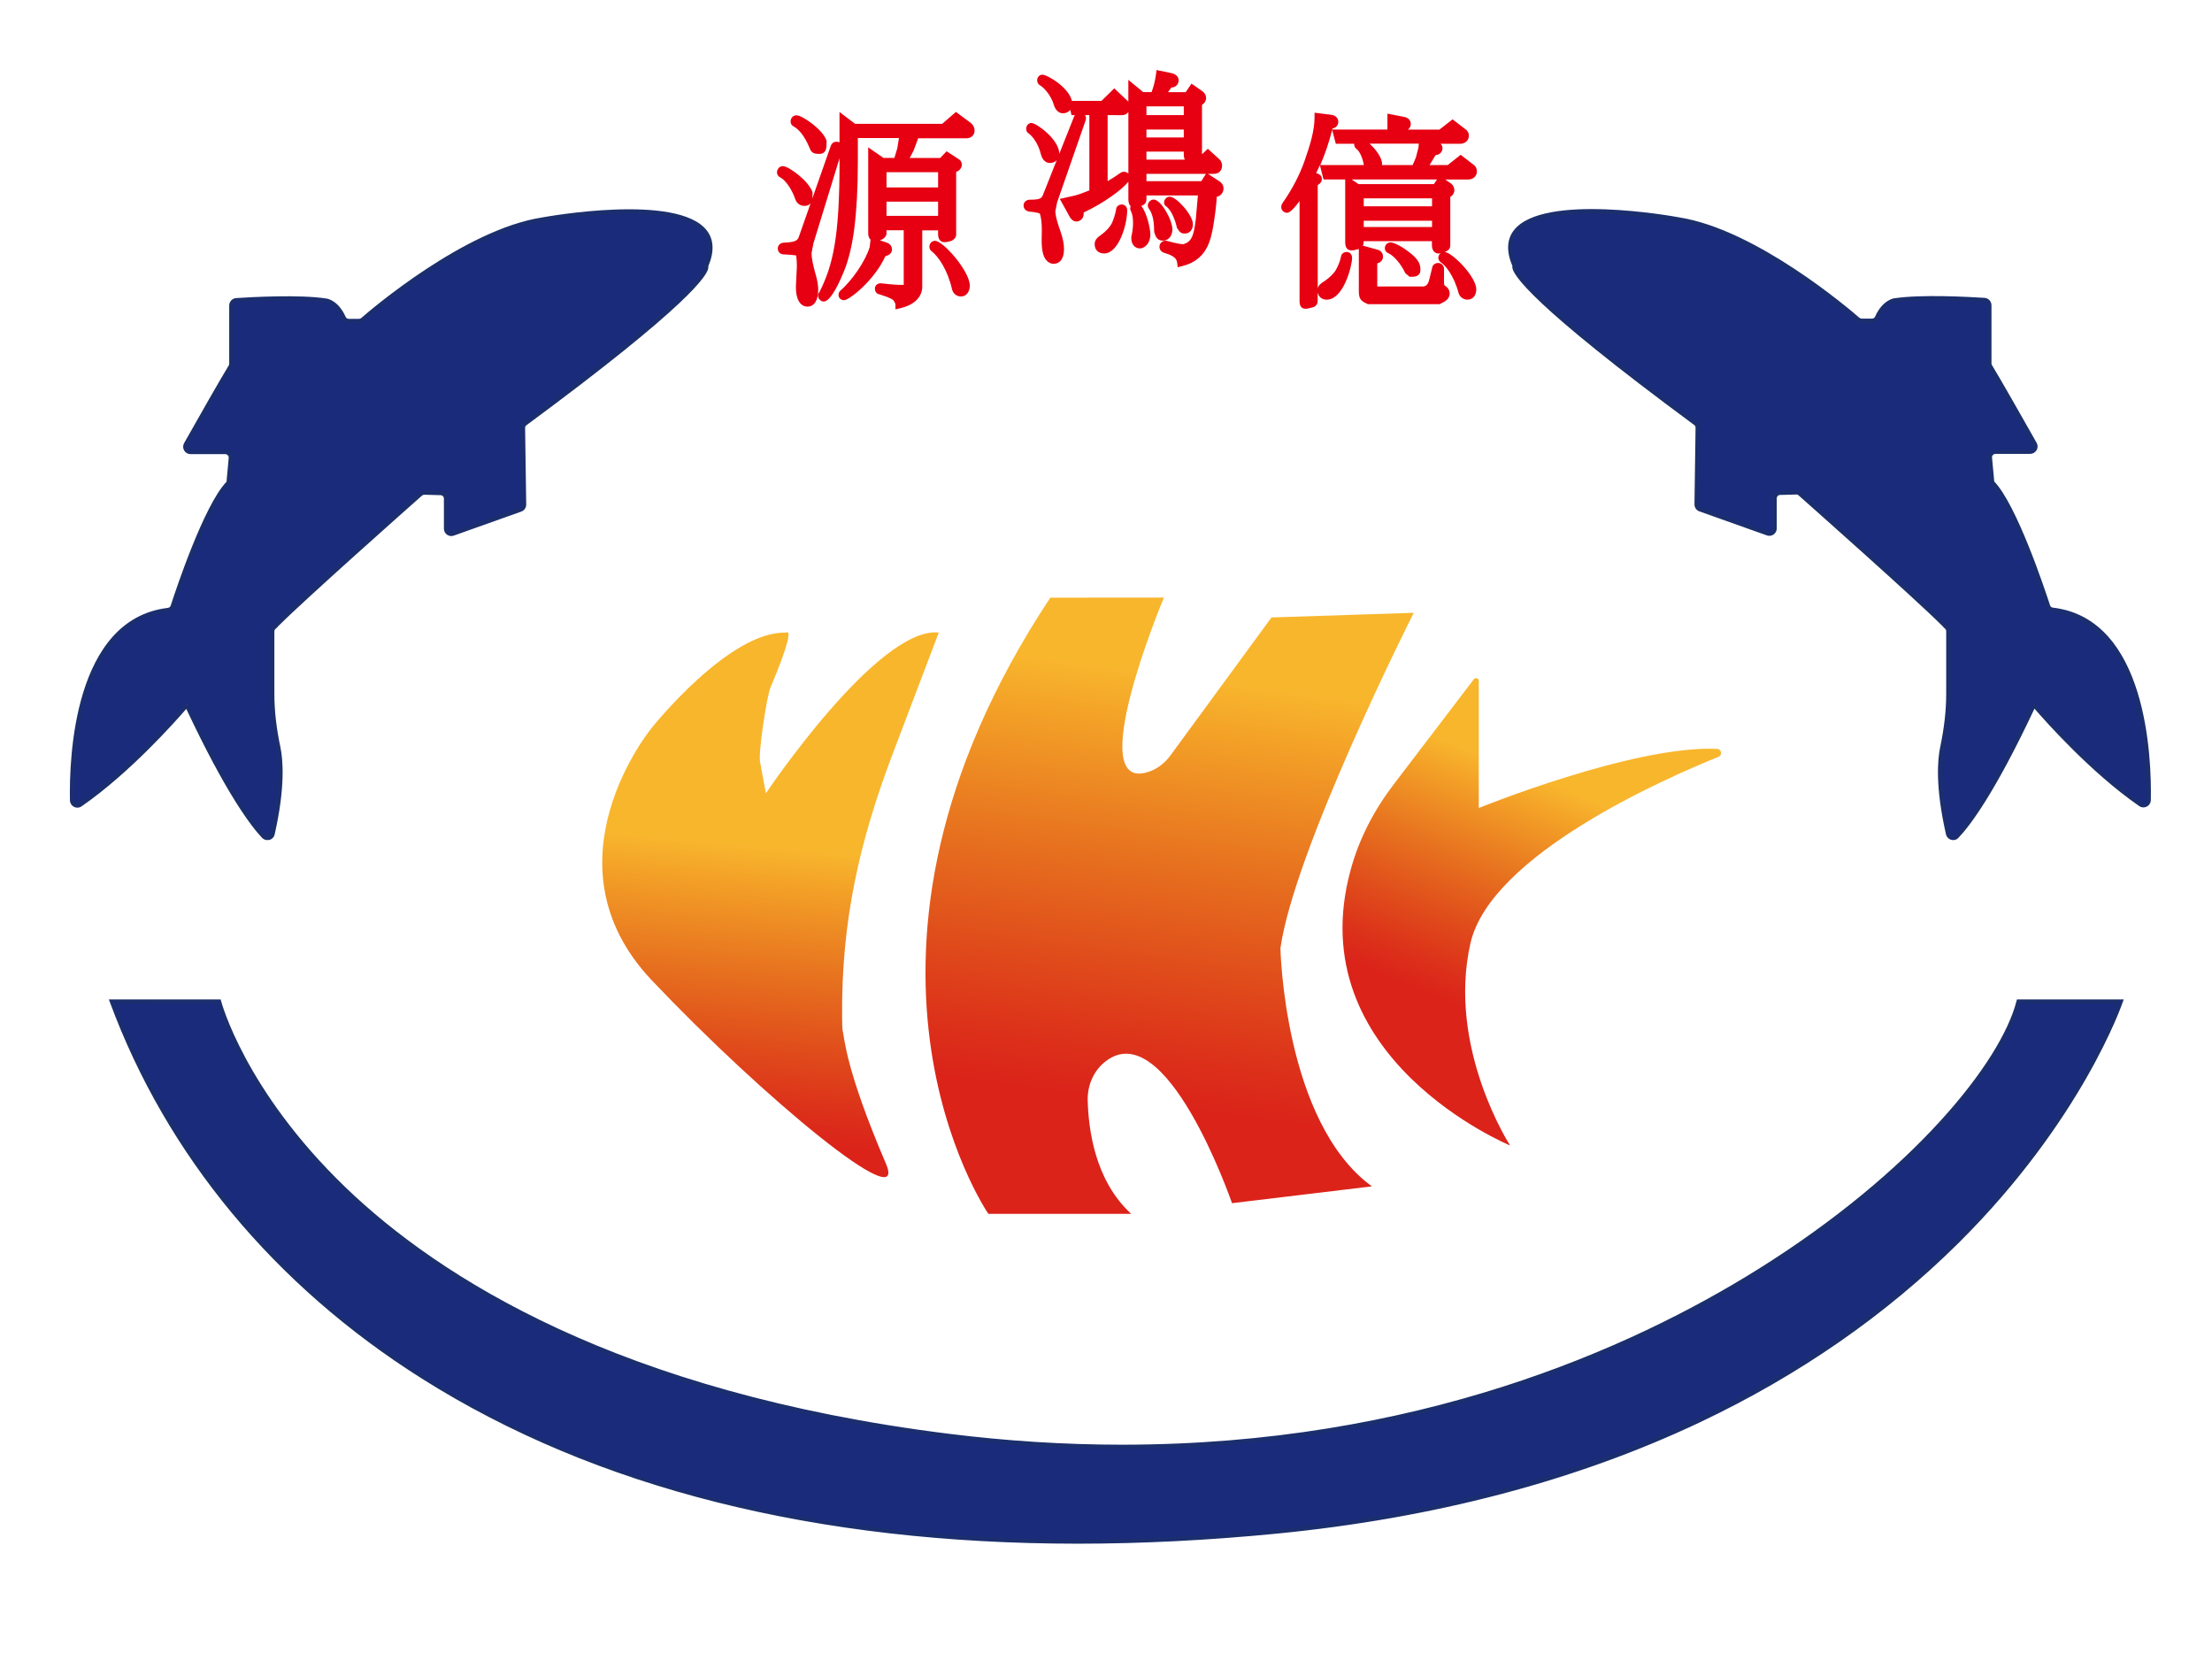
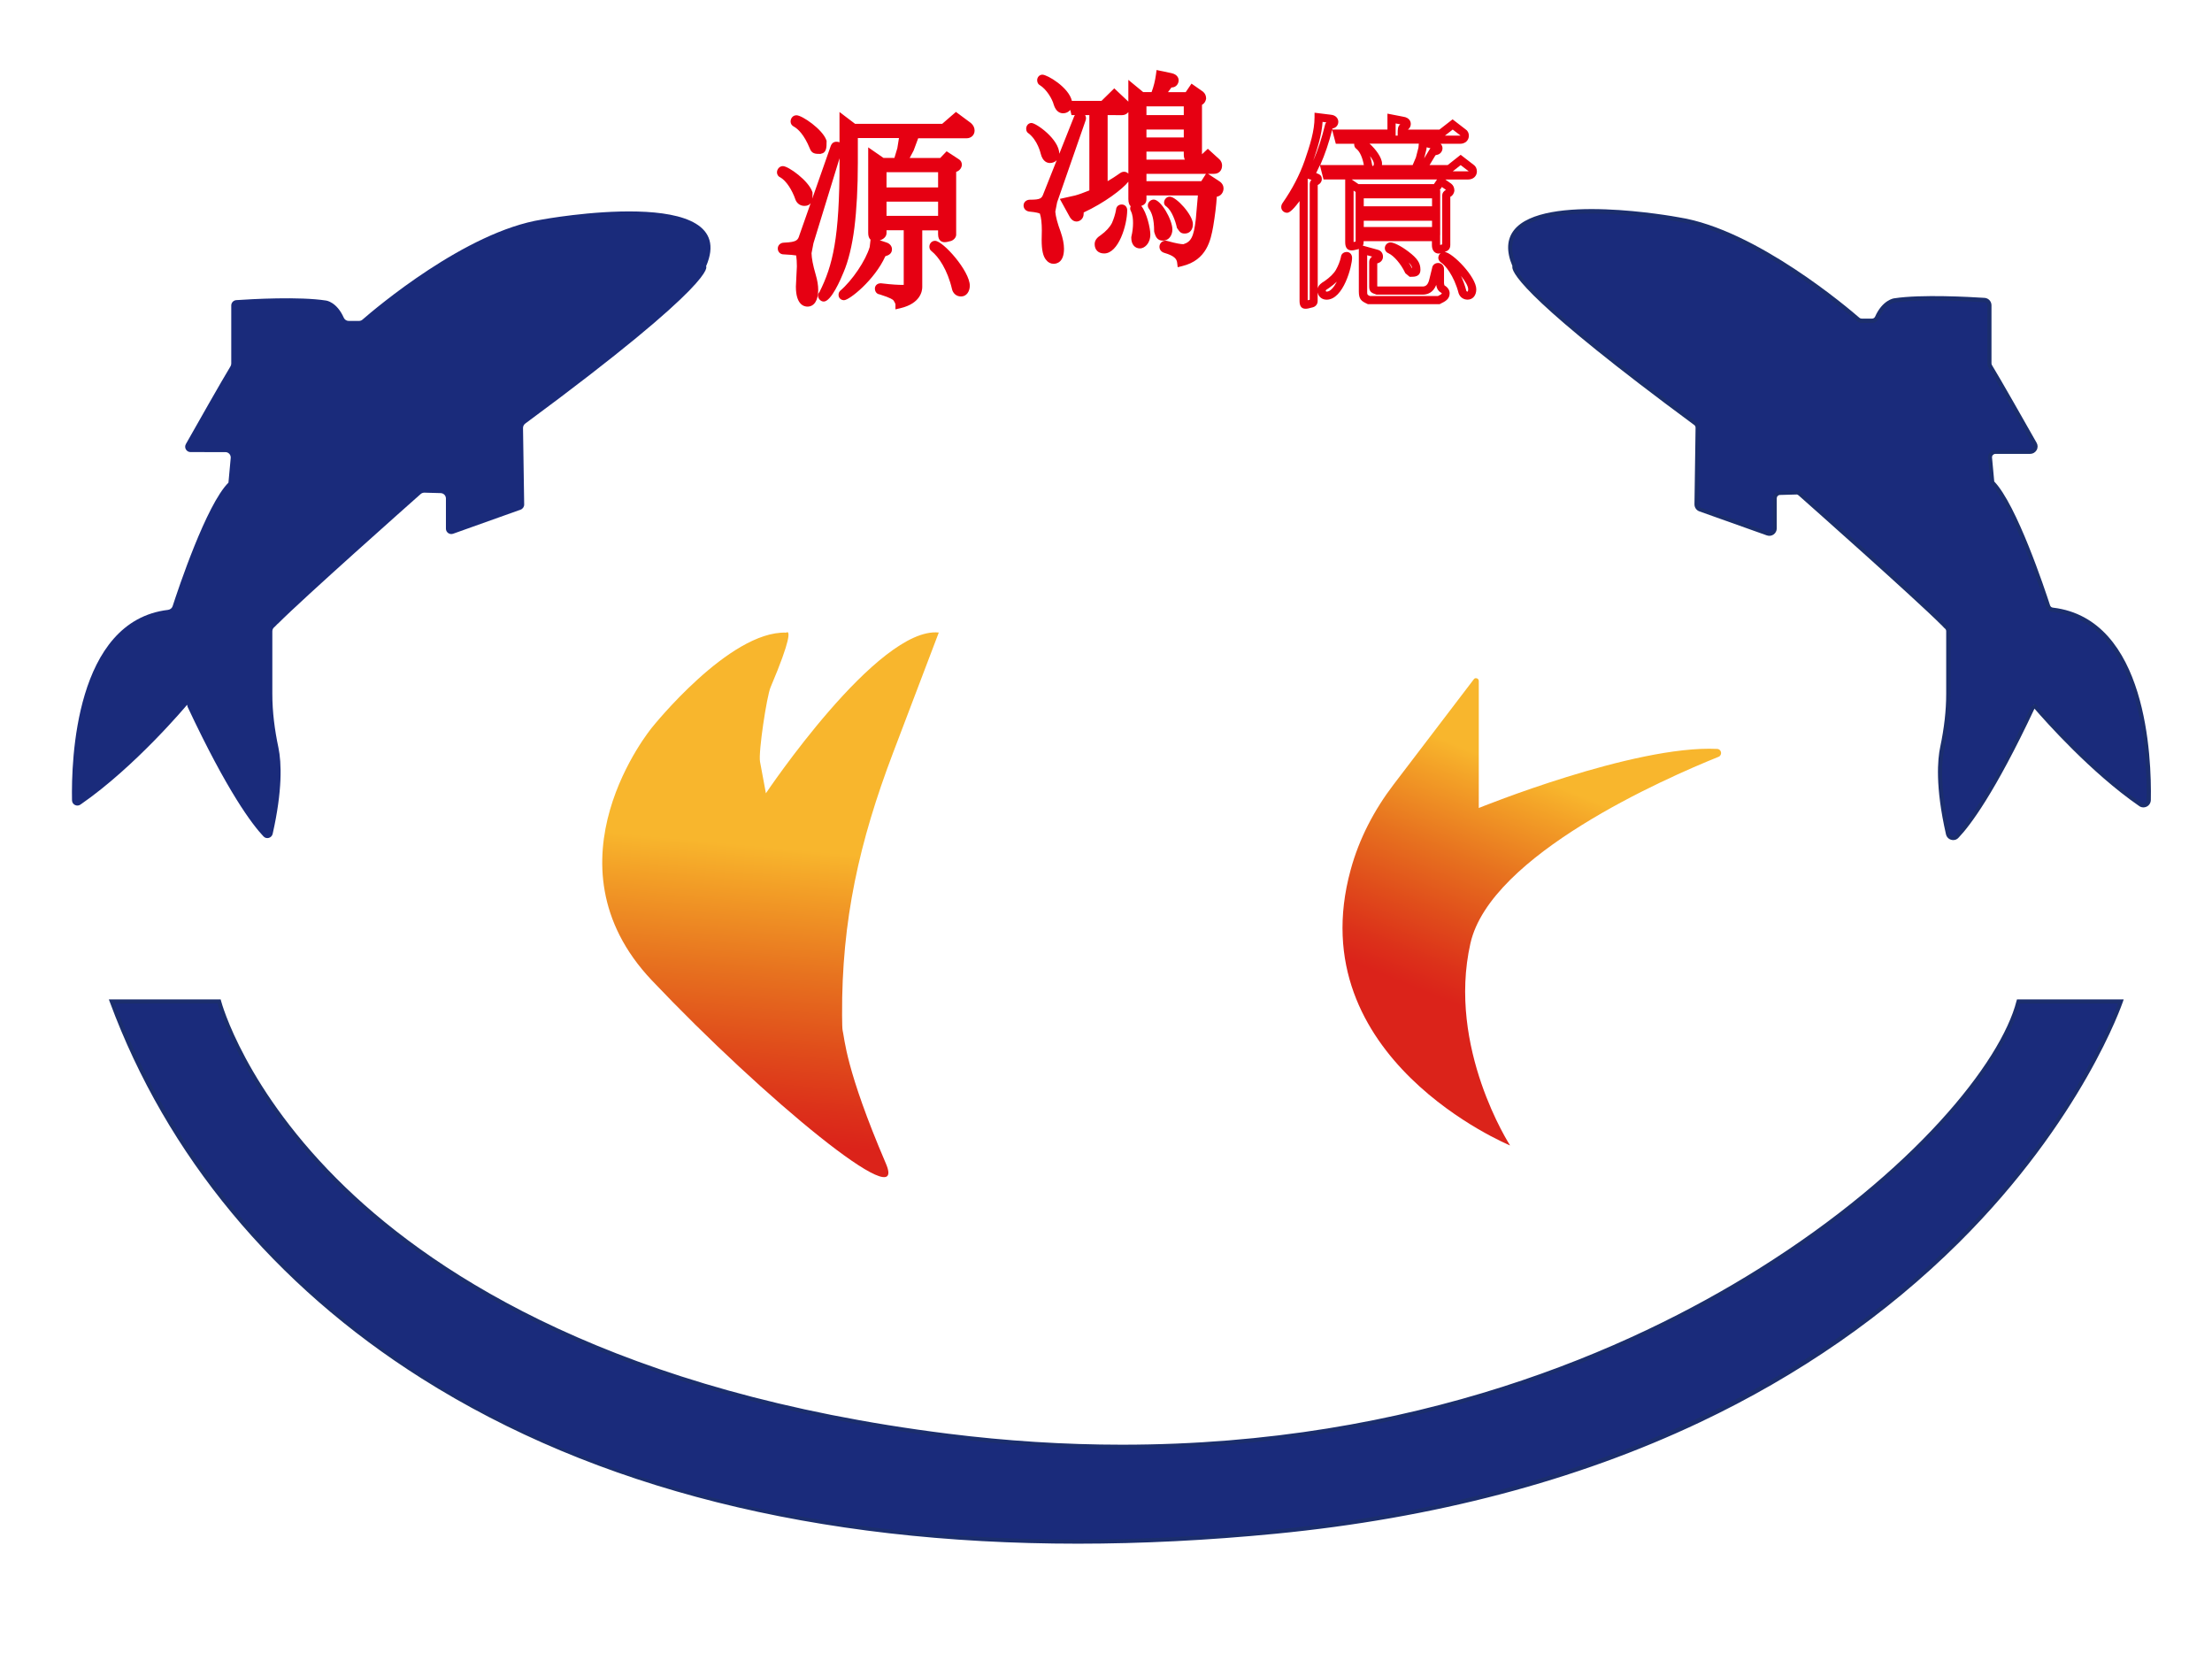
<svg xmlns="http://www.w3.org/2000/svg" xmlns:xlink="http://www.w3.org/1999/xlink" version="1.1" id="圖層_1" x="0px" y="0px" width="102.75px" height="77.852px" viewBox="0 0 102.75 77.852" style="enable-background:new 0 0 102.75 77.852;" xml:space="preserve">
  <path style="fill:#1A2B7B;" d="M8.692,32.733c0,0-2.395,2.87-4.945,4.63c-0.162,0.125-0.399,0.013-0.402-0.192  c-0.036-1.845,0.141-8.334,4.462-8.845c0.099-0.015,0.181-0.076,0.212-0.172c0.266-0.819,1.565-4.713,2.593-5.738l0.105-1.146  c0.013-0.146-0.102-0.272-0.249-0.272H8.852c-0.191,0-0.313-0.206-0.218-0.373c0.486-0.86,1.683-2.972,2.069-3.604  c0.024-0.039,0.039-0.084,0.039-0.131v-2.701c0-0.131,0.101-0.239,0.233-0.249c0.718-0.049,2.933-0.175,4.177,0.02  c0,0,0.492,0.06,0.819,0.801c0.04,0.087,0.129,0.145,0.227,0.145h0.478c0.06,0,0.117-0.021,0.163-0.062  c0.59-0.513,4.8-4.091,8.333-4.646c0,0,9.321-1.719,7.626,2.17c0,0,0.709,0.584-8.399,7.305c-0.064,0.047-0.104,0.124-0.104,0.206  l0.054,3.555c0.001,0.105-0.067,0.202-0.167,0.238l-3.134,1.118c-0.163,0.058-0.334-0.063-0.334-0.235v-1.402  c0-0.136-0.109-0.247-0.245-0.25l-0.755-0.021c-0.063,0-0.125,0.021-0.172,0.063c-0.648,0.575-5.395,4.785-6.622,6.013  c-0.01,0.01-0.019,0.015-0.029,0.022L12.774,29.1c-0.086,0.063-0.124,0.137-0.124,0.218v2.911c0,0.84,0.109,1.675,0.283,2.496  c0.148,0.709,0.188,1.992-0.268,4.004c-0.043,0.193-0.287,0.267-0.425,0.12c-0.519-0.549-1.67-2.06-3.525-6.017" />
-   <path style="fill:#1B2E6D;" d="M12.417,39.018c-0.092,0-0.18-0.036-0.245-0.105c-0.521-0.552-1.672-2.061-3.519-5.988  c-0.502,0.581-2.629,2.981-4.854,4.519c-0.101,0.076-0.237,0.091-0.355,0.033c-0.117-0.057-0.191-0.174-0.195-0.304  c-0.039-1.966,0.172-8.422,4.548-8.939c0.062-0.009,0.113-0.049,0.132-0.105c0.25-0.773,1.55-4.672,2.593-5.753l0.102-1.11  c0.003-0.047-0.01-0.089-0.041-0.12c-0.031-0.032-0.07-0.053-0.114-0.053H8.852c-0.124,0-0.235-0.063-0.298-0.17  c-0.063-0.105-0.063-0.233-0.002-0.343c0.616-1.093,1.707-3.01,2.073-3.605c0.015-0.024,0.022-0.054,0.022-0.082V14.19  c0-0.181,0.141-0.332,0.321-0.345c0.666-0.044,2.935-0.176,4.198,0.021c0.02,0.001,0.546,0.075,0.891,0.854  c0.023,0.055,0.081,0.089,0.141,0.089h0.478c0.037,0,0.074-0.013,0.102-0.036c0.48-0.419,4.798-4.104,8.38-4.669  c0.254-0.046,6.294-1.139,7.665,0.589c0.34,0.43,0.365,0.992,0.077,1.675c0.005,0.015,0.006,0.031,0.005,0.051  c-0.009,0.335-0.85,1.722-8.449,7.33c-0.043,0.027-0.066,0.077-0.064,0.128l0.051,3.554c0.002,0.149-0.09,0.28-0.228,0.33  l-3.135,1.116c-0.104,0.039-0.222,0.022-0.314-0.041c-0.092-0.064-0.146-0.17-0.146-0.281v-1.402c0-0.085-0.067-0.153-0.152-0.154  l-0.757-0.021c-0.037,0.003-0.076,0.014-0.105,0.039c-0.549,0.482-5.385,4.774-6.619,6.005c-0.012,0.013-0.021,0.021-0.032,0.028  l-0.11,0.118c-0.07,0.054-0.1,0.1-0.1,0.152v2.911c0,0.771,0.092,1.582,0.281,2.478c0.116,0.557,0.237,1.818-0.267,4.044  c-0.028,0.125-0.123,0.226-0.248,0.259C12.479,39.015,12.448,39.018,12.417,39.018z M8.801,32.791  c1.85,3.943,2.992,5.445,3.509,5.991c0.039,0.043,0.095,0.059,0.151,0.043c0.058-0.018,0.099-0.062,0.113-0.118  c0.498-2.189,0.379-3.423,0.266-3.964c-0.192-0.906-0.285-1.729-0.285-2.517v-2.911c0-0.081,0.029-0.198,0.164-0.294l0.116-0.125  c0.007-0.005,0.012-0.01,0.018-0.017c1.238-1.232,6.079-5.526,6.626-6.014c0.064-0.059,0.155-0.088,0.236-0.088l0.757,0.021  c0.185,0.007,0.336,0.161,0.336,0.347v1.402c0,0.052,0.024,0.098,0.066,0.127c0.041,0.029,0.094,0.035,0.142,0.021l3.133-1.118  c0.063-0.021,0.106-0.082,0.104-0.146l-0.052-3.555c-0.002-0.112,0.052-0.218,0.141-0.283c7.98-5.891,8.37-7.02,8.375-7.176  l-0.034-0.025l0.029-0.064c0.273-0.63,0.263-1.142-0.039-1.521c-1.3-1.639-7.421-0.531-7.483-0.52  c-3.532,0.554-7.812,4.209-8.288,4.625c-0.063,0.053-0.143,0.083-0.226,0.083h-0.478c-0.137,0-0.26-0.078-0.313-0.201  c-0.299-0.676-0.727-0.743-0.744-0.746c-1.246-0.19-3.499-0.062-4.161-0.017c-0.081,0.005-0.145,0.073-0.145,0.154v2.701  c0,0.063-0.017,0.126-0.051,0.18c-0.365,0.596-1.454,2.513-2.07,3.604c-0.027,0.049-0.025,0.104,0.001,0.153  c0.028,0.049,0.08,0.077,0.136,0.077h1.616c0.097,0,0.189,0.04,0.254,0.112c0.064,0.069,0.098,0.167,0.089,0.264l-0.108,1.18  l-0.023,0.023c-1.016,1.016-2.32,4.931-2.57,5.703C8.067,28.309,7.954,28.4,7.82,28.417c-4.22,0.502-4.42,6.824-4.381,8.752  c0.001,0.06,0.033,0.109,0.087,0.138c0.054,0.024,0.114,0.02,0.163-0.018c2.515-1.738,4.905-4.587,4.93-4.616l0.146,0.121  c-0.001,0.002-0.008,0.011-0.021,0.022L8.801,32.791z" />
  <path style="fill:#1A2B7B;" d="M94.46,32.733c0,0,2.394,2.87,4.944,4.63c0.162,0.125,0.397,0.013,0.402-0.192  c0.036-1.845-0.145-8.334-4.466-8.845c-0.097-0.015-0.18-0.076-0.21-0.172c-0.267-0.819-1.564-4.713-2.593-5.738l-0.104-1.146  c-0.015-0.146,0.104-0.272,0.25-0.272H94.3c0.191,0,0.313-0.206,0.218-0.373c-0.488-0.86-1.685-2.972-2.069-3.604  c-0.024-0.039-0.037-0.084-0.037-0.131v-2.701c0-0.131-0.103-0.239-0.231-0.249c-0.72-0.049-2.935-0.175-4.181,0.02  c0,0-0.49,0.06-0.817,0.801c-0.039,0.087-0.131,0.145-0.228,0.145h-0.478c-0.063,0-0.119-0.021-0.166-0.062  c-0.586-0.513-4.799-4.091-8.33-4.646c0,0-9.32-1.719-7.627,2.17c0,0-0.709,0.584,8.399,7.305c0.063,0.047,0.104,0.124,0.103,0.206  l-0.053,3.555c-0.001,0.105,0.065,0.202,0.168,0.238l3.133,1.118c0.164,0.058,0.332-0.063,0.332-0.235v-1.402  c0-0.136,0.111-0.247,0.246-0.25l0.756-0.021c0.063,0,0.127,0.021,0.172,0.063c0.648,0.575,5.395,4.785,6.623,6.013  c0.011,0.01,0.02,0.015,0.029,0.022l0.114,0.125c0.088,0.063,0.127,0.137,0.127,0.218v2.911c0,0.84-0.11,1.676-0.282,2.496  c-0.15,0.709-0.191,1.992,0.266,4.004c0.043,0.193,0.287,0.267,0.427,0.12c0.521-0.549,1.668-2.06,3.524-6.017" />
  <path style="fill:#1B2E6D;" d="M90.734,39.018c-0.031,0-0.063-0.003-0.096-0.013c-0.125-0.032-0.219-0.134-0.246-0.259  c-0.506-2.226-0.386-3.488-0.268-4.044c0.188-0.896,0.279-1.704,0.279-2.478v-2.911c0-0.056-0.027-0.101-0.086-0.143l-0.123-0.13  c-0.012-0.008-0.021-0.019-0.031-0.028c-1.234-1.23-6.072-5.521-6.619-6.006c-0.027-0.025-0.063-0.043-0.105-0.038l-0.756,0.021  c-0.084,0.001-0.151,0.069-0.151,0.154v1.402c0,0.111-0.056,0.217-0.147,0.281c-0.091,0.063-0.207,0.08-0.314,0.041l-3.133-1.116  c-0.14-0.05-0.229-0.182-0.228-0.33l0.051-3.554c0-0.052-0.022-0.101-0.063-0.128c-7.601-5.609-8.44-6.995-8.45-7.33  c0-0.02,0.001-0.036,0.005-0.052c-0.288-0.682-0.262-1.244,0.078-1.674c1.371-1.728,7.411-0.636,7.667-0.587  c3.58,0.563,7.896,4.248,8.378,4.667c0.026,0.023,0.063,0.035,0.103,0.035h0.478c0.062,0,0.116-0.033,0.142-0.088  c0.344-0.779,0.869-0.854,0.894-0.855c1.261-0.193,3.53-0.063,4.196-0.02c0.179,0.013,0.318,0.164,0.318,0.345v2.7  c0,0.029,0.01,0.058,0.025,0.082c0.384,0.627,1.576,2.729,2.072,3.605c0.061,0.108,0.061,0.236-0.004,0.344  c-0.063,0.106-0.174,0.17-0.298,0.17h-1.614c-0.045,0-0.086,0.021-0.117,0.053c-0.028,0.031-0.043,0.073-0.039,0.119l0.103,1.111  c1.043,1.081,2.341,4.979,2.593,5.753c0.021,0.059,0.069,0.099,0.133,0.105c4.373,0.52,4.586,6.976,4.548,8.939  c-0.005,0.13-0.076,0.247-0.195,0.304c-0.118,0.057-0.256,0.043-0.358-0.036c-2.221-1.533-4.349-3.935-4.852-4.516  c-1.848,3.93-2.995,5.438-3.52,5.987C90.914,38.982,90.826,39.018,90.734,39.018z M83.443,22.781c0.086,0,0.166,0.03,0.229,0.087  c0.549,0.484,5.389,4.777,6.626,6.015c0.007,0.006,0.013,0.011,0.019,0.016l0.016,0.013l0.115,0.124  c0.121,0.084,0.15,0.201,0.15,0.282v2.911c0,0.786-0.096,1.608-0.285,2.517c-0.113,0.541-0.231,1.772,0.266,3.964  c0.013,0.059,0.056,0.103,0.113,0.118c0.055,0.016,0.11,0,0.149-0.043c0.519-0.545,1.659-2.048,3.511-5.991l0.056,0.025  c-0.013-0.014-0.019-0.021-0.021-0.022l0.146-0.121c0.023,0.029,2.416,2.881,4.928,4.613c0.051,0.038,0.111,0.045,0.167,0.021  c0.054-0.025,0.086-0.078,0.087-0.138c0.039-1.928-0.162-8.25-4.381-8.752c-0.135-0.018-0.247-0.106-0.288-0.232  c-0.252-0.772-1.556-4.688-2.571-5.703l-0.021-0.023l-0.107-1.179c-0.01-0.098,0.022-0.193,0.09-0.265  c0.063-0.072,0.156-0.111,0.254-0.111H94.3c0.056,0,0.106-0.029,0.136-0.078c0.026-0.05,0.026-0.104,0-0.153  c-0.496-0.876-1.687-2.977-2.068-3.601c-0.032-0.057-0.051-0.119-0.051-0.183V14.19c0-0.081-0.064-0.147-0.146-0.154  c-0.661-0.044-2.914-0.176-4.157,0.017c-0.021,0.003-0.447,0.07-0.746,0.746c-0.056,0.123-0.179,0.201-0.313,0.201h-0.478  c-0.084,0-0.164-0.03-0.228-0.083c-0.476-0.416-4.755-4.071-8.286-4.625c-0.063-0.014-6.186-1.119-7.486,0.52  c-0.3,0.379-0.313,0.891-0.037,1.521l0.027,0.064l-0.031,0.025c0.004,0.156,0.394,1.285,8.373,7.176  c0.09,0.065,0.144,0.171,0.143,0.283l-0.053,3.555c0,0.064,0.039,0.126,0.104,0.146l3.136,1.119c0.049,0.016,0.102,0.01,0.141-0.021  c0.043-0.029,0.066-0.075,0.066-0.127V23.15c0-0.186,0.149-0.34,0.338-0.347l0.754-0.02C83.438,22.781,83.441,22.781,83.443,22.781z  " />
  <path style="fill:#1A2B7B;" d="M5.193,46.513h4.984c0,0,4.174,16.462,33.852,20.172c29.679,3.711,48.112-13.796,49.735-20.172h4.754  c0,0-7.16,21.491-39.261,24.626C27.157,74.275,10.55,61.004,5.193,46.513" />
  <path style="fill:#1B2E6D;" d="M50.072,71.698c-12.167,0-22.422-2.58-30.481-7.671c-6.848-4.324-11.859-10.37-14.487-17.482  l-0.048-0.126h5.194l0.019,0.071c0.01,0.04,1.097,4.149,5.781,8.658c4.326,4.164,12.694,9.528,27.991,11.441  c2.706,0.339,5.421,0.511,8.07,0.511c13.652,0,23.615-4.438,29.57-8.161c7.207-4.507,11.27-9.613,11.989-12.449l0.021-0.071h4.957  l-0.043,0.123c-0.02,0.056-1.862,5.461-7.613,11.175c-3.379,3.355-7.422,6.161-12.018,8.338c-5.744,2.722-12.375,4.465-19.709,5.18  C56.115,71.542,53.021,71.698,50.072,71.698z M5.327,46.607c2.849,7.595,12.85,24.901,44.745,24.901c2.944,0,6.03-0.154,9.178-0.464  c16.548-1.614,26.318-8.208,31.602-13.453c5.241-5.203,7.224-10.146,7.532-10.984h-4.546c-0.779,2.887-4.861,7.994-12.056,12.493  c-5.976,3.735-15.972,8.189-29.669,8.189c-2.657,0-5.381-0.172-8.096-0.514c-15.356-1.919-23.762-7.313-28.108-11.502  c-4.381-4.219-5.637-8.1-5.802-8.669L5.327,46.607L5.327,46.607z" />
  <g>
    <g>
      <g>
        <defs>
          <path id="SVGID_1_" d="M36.521,29.383c-2.646-0.095-6.237,4.409-6.237,4.409s-5.196,6.27,0,11.748      c5.198,5.479,11.951,11.034,10.867,8.504c-1.885-4.4-1.915-5.809-2.01-6.186c-0.016-0.063-0.023-0.32-0.025-0.706      c-0.026-4.402,0.803-8.066,2.367-12.184l2.125-5.59c-2.835-0.285-8.031,7.467-8.031,7.467l-0.273-1.468      c-0.082-0.438,0.313-3.042,0.488-3.452c0.983-2.319,0.867-2.563,0.777-2.563C36.545,29.365,36.521,29.383,36.521,29.383" />
        </defs>
        <clipPath id="SVGID_2_">
          <use xlink:href="#SVGID_1_" style="overflow:visible;" />
        </clipPath>
        <linearGradient id="SVGID_3_" gradientUnits="userSpaceOnUse" x1="-762.398" y1="582.672" x2="-762.21" y2="582.672" gradientTransform="matrix(8.375 -82.42 -82.42 -8.375 54442.402 -57904.824)">
          <stop offset="0" style="stop-color:#DB231A" />
          <stop offset="0.002" style="stop-color:#DB231A" />
          <stop offset="0.107" style="stop-color:#DC311A" />
          <stop offset="0.28" style="stop-color:#E04D1B" />
          <stop offset="0.498" style="stop-color:#E7721F" />
          <stop offset="0.75" style="stop-color:#F3A027" />
          <stop offset="0.865" style="stop-color:#F8B62D" />
          <stop offset="1" style="stop-color:#F8B62D" />
        </linearGradient>
        <polygon style="clip-path:url(#SVGID_2_);fill:url(#SVGID_3_);" points="22.323,56.292 25.276,27.234 46.372,29.377      43.419,58.437    " />
      </g>
    </g>
  </g>
  <g>
    <g>
      <g>
        <defs>
-           <path id="SVGID_4_" d="M48.792,27.759c-0.002,0-0.003,0-0.005,0.002c-11.021,16.647-2.955,28.504-2.875,28.618      c0,0,0.001,0,0.003,0h6.483h0.15c-1.716-1.566-1.989-3.995-2.023-5.264c-0.019-0.69,0.265-1.368,0.806-1.8      c2.827-2.253,5.841,6.408,5.898,6.567c0,0.004,0.002,0.004,0.004,0.001l6.484-0.78c0.004,0,0.004-0.006,0-0.008      c-4.076-2.979-4.24-11.055-4.24-11.055c0.65-4.557,6.031-15.258,6.19-15.571c0.002-0.004-0.002-0.009-0.005-0.007l-6.598,0.216      c-0.002,0-0.004,0.001-0.004,0.003l-4.686,6.398c-0.258,0.354-0.609,0.633-1.023,0.771c-3.055,1.01,0.592-7.809,0.711-8.087      c0.002-0.005,0-0.008-0.004-0.008L48.792,27.759L48.792,27.759z" />
-         </defs>
+           </defs>
        <clipPath id="SVGID_5_">
          <use xlink:href="#SVGID_4_" style="overflow:visible;" />
        </clipPath>
        <linearGradient id="SVGID_6_" gradientUnits="userSpaceOnUse" x1="-760.96" y1="584.264" x2="-760.77" y2="584.264" gradientTransform="matrix(14.373 -119.335 -119.335 -14.373 80710.547 -82360.516)">
          <stop offset="0" style="stop-color:#DB231A" />
          <stop offset="0.002" style="stop-color:#DB231A" />
          <stop offset="0.107" style="stop-color:#DC311A" />
          <stop offset="0.28" style="stop-color:#E04D1B" />
          <stop offset="0.498" style="stop-color:#E7721F" />
          <stop offset="0.75" style="stop-color:#F3A027" />
          <stop offset="0.865" style="stop-color:#F8B62D" />
          <stop offset="1" style="stop-color:#F8B62D" />
        </linearGradient>
        <polygon style="clip-path:url(#SVGID_5_);fill:url(#SVGID_6_);" points="34.367,55.971 38.166,24.445 69.072,28.167      65.275,59.693    " />
      </g>
    </g>
  </g>
  <g>
    <g>
      <g>
        <defs>
          <path id="SVGID_7_" d="M68.463,31.546l-3.729,4.892c-0.905,1.186-1.603,2.522-1.994,3.961      c-2.403,8.761,7.406,12.803,7.406,12.803s-2.941-4.534-1.842-9.392c0.932-4.106,9.043-7.659,11.522-8.658      c0.188-0.075,0.146-0.358-0.063-0.368c-3.859-0.186-11.072,2.744-11.072,2.744v-5.901c0-0.08-0.063-0.128-0.131-0.128      C68.527,31.497,68.488,31.51,68.463,31.546" />
        </defs>
        <clipPath id="SVGID_8_">
          <use xlink:href="#SVGID_7_" style="overflow:visible;" />
        </clipPath>
        <linearGradient id="SVGID_9_" gradientUnits="userSpaceOnUse" x1="-761.543" y1="583.266" x2="-761.355" y2="583.266" gradientTransform="matrix(34.332 -86.65 -86.65 -34.332 76752.328 -45911.84)">
          <stop offset="0" style="stop-color:#DB231A" />
          <stop offset="0.221" style="stop-color:#DB231A" />
          <stop offset="0.3" style="stop-color:#DC311A" />
          <stop offset="0.428" style="stop-color:#E04D1B" />
          <stop offset="0.591" style="stop-color:#E7721F" />
          <stop offset="0.779" style="stop-color:#F3A027" />
          <stop offset="0.865" style="stop-color:#F8B62D" />
          <stop offset="1" style="stop-color:#F8B62D" />
        </linearGradient>
        <polygon style="clip-path:url(#SVGID_8_);fill:url(#SVGID_9_);" points="52.904,50.254 63.007,24.755 87.45,34.44 77.348,59.94         " />
      </g>
    </g>
  </g>
  <path style="fill:#E60012;" d="M41.595,14.368v-0.236c-0.003-0.017-0.022-0.077-0.092-0.18c-0.016-0.024-0.108-0.113-0.643-0.279  c-0.13-0.015-0.22-0.124-0.22-0.271c0-0.117,0.087-0.245,0.275-0.245l0.022,0.002c0.516,0.063,0.822,0.073,0.958,0.073  c0.02,0,0.056,0,0.084-0.001v-2.536H41.18v0.132c0,0.058-0.021,0.201-0.219,0.301l-0.045,0.017  c-0.019,0.003-0.036,0.009-0.053,0.013l0.319,0.106c0.152,0.05,0.251,0.171,0.251,0.311c0,0.211-0.156,0.281-0.307,0.326  c-0.501,1.108-1.672,2.042-1.92,2.042c-0.145,0-0.254-0.105-0.254-0.244c0-0.032,0-0.117,0.072-0.19  c0.566-0.482,1.188-1.407,1.374-2.035l0.04-0.342c-0.072-0.062-0.109-0.167-0.109-0.318V6.844l0.71,0.491h0.508l0.136-0.456  l0.075-0.468h-1.91v1.141c0,1.161-0.055,2.185-0.161,3.034c-0.105,0.824-0.278,1.539-0.506,2.069  c-0.126,0.313-0.572,1.351-0.917,1.351c-0.148,0-0.266-0.146-0.266-0.272c0-0.063,0.024-0.123,0.066-0.167  c0.62-1.23,0.934-2.518,0.934-6.015V7.35l-1.212,3.946l-0.089,0.463c0.004,0.229,0.064,0.555,0.19,0.985  c0.082,0.277,0.12,0.508,0.12,0.724c0,0.484-0.188,0.773-0.5,0.773c-0.162,0-0.537-0.092-0.537-0.927  c0-0.067,0.01-0.247,0.022-0.455c0.011-0.194,0.024-0.416,0.024-0.487c0-0.197-0.012-0.367-0.032-0.507  c-0.095-0.018-0.276-0.036-0.589-0.051l0,0c-0.149,0-0.266-0.116-0.266-0.272c0-0.154,0.126-0.272,0.293-0.272  c0.611-0.026,0.643-0.125,0.715-0.357l0.52-1.479c-0.055,0.078-0.144,0.129-0.291,0.129c-0.223,0-0.358-0.146-0.411-0.278  c-0.162-0.475-0.438-0.886-0.695-1.038c-0.102-0.039-0.169-0.134-0.169-0.239c0-0.142,0.11-0.293,0.275-0.293  c0.259,0,1.194,0.679,1.367,1.195l0.01,0.028v0.029c0,0.083,0,0.174-0.012,0.259l0.861-2.454c0.065-0.157,0.173-0.189,0.254-0.189  c0.027,0,0.091,0,0.15,0.029v-1.41l0.725,0.55h4.045l0.638-0.554l0.697,0.516c0.116,0.103,0.17,0.218,0.17,0.351  c0,0.207-0.158,0.358-0.377,0.358H42.65l-0.211,0.569l-0.183,0.345h1.418l0.298-0.311l0.558,0.365  c0.093,0.051,0.149,0.147,0.149,0.255c0,0.125-0.082,0.277-0.264,0.337v2.879c0.012,0.126-0.063,0.245-0.198,0.313l-0.036,0.016  c-0.135,0.036-0.221,0.058-0.301,0.058c-0.113,0-0.305-0.049-0.305-0.373v-0.177H42.84v2.631c0,0.175-0.072,0.761-1.014,0.984  L41.595,14.368z M41.677,13.605c0.063,0.044,0.109,0.087,0.141,0.137c0.036,0.056,0.065,0.106,0.091,0.155  c0.351-0.12,0.555-0.328,0.555-0.569v-2.925H42.36v2.83c0,0.377-0.29,0.377-0.463,0.377C41.846,13.61,41.773,13.608,41.677,13.605z   M37.396,12.343c0,0.011,0,0.021,0,0.03c0,0.084-0.011,0.292-0.024,0.51c-0.011,0.186-0.022,0.375-0.022,0.435  c0,0.354,0.082,0.55,0.16,0.55c0.066,0,0.123-0.185,0.123-0.396c0-0.175-0.034-0.377-0.105-0.616  C37.472,12.664,37.429,12.494,37.396,12.343z M40.773,11.523l-0.007,0.034c-0.076,0.268-0.219,0.57-0.399,0.879  c0.175-0.229,0.333-0.488,0.45-0.767l0.033-0.085l0.059-0.018L40.773,11.523z M39.377,5.961v1.591c0,1.953-0.098,3.235-0.293,4.206  c0.095-0.36,0.173-0.772,0.229-1.218c0.104-0.835,0.158-1.84,0.158-2.988V6.034L39.377,5.961z M37.136,11.514  c0.098,0.025,0.126,0.053,0.148,0.075l0.038,0.039l0.009,0.037l0.084-0.433C37.344,11.365,37.253,11.453,37.136,11.514z   M43.953,10.403v0.454c0.025-0.007,0.055-0.014,0.084-0.021V7.912c0-0.116,0.078-0.221,0.19-0.27l-0.2-0.13l-0.102,0.104h0.027  L43.953,10.403L43.953,10.403z M40.706,7.564V10.8c0.029-0.005,0.063-0.011,0.097-0.018V7.629L40.706,7.564z M41.18,10.025h2.396  V9.365H41.18V10.025z M37.067,8.607c0.093,0.166,0.176,0.352,0.242,0.546c0.007,0.017,0.026,0.029,0.051,0.032  C37.366,9.143,37.368,9.071,37.368,9C37.317,8.879,37.203,8.74,37.067,8.607z M41.18,8.705h2.396V7.997H41.18V8.705z M42.188,6.128  l-0.124,0.77l0.037-0.071l0.256-0.696L42.188,6.128L42.188,6.128z M44.008,6.042h0.888c-0.004-0.009-0.01-0.021-0.028-0.037  l-0.441-0.322L44.008,6.042z M44.642,13.77c-0.248,0-0.381-0.179-0.418-0.332c-0.212-0.914-0.626-1.512-0.945-1.766  c-0.087-0.06-0.108-0.148-0.108-0.215c0-0.134,0.099-0.272,0.264-0.272c0.37,0,1.614,1.402,1.614,2.085  C45.048,13.52,44.908,13.77,44.642,13.77z M44.311,12.504c0.11,0.25,0.207,0.531,0.278,0.848c0.012,0.042,0.034,0.042,0.053,0.042  h0.002c0.007-0.012,0.026-0.078,0.026-0.123C44.67,13.08,44.515,12.792,44.311,12.504z M38.109,7.148h-0.017  c-0.207,0-0.387,0-0.479-0.26c-0.261-0.635-0.541-0.896-0.733-1.006c-0.092-0.04-0.156-0.133-0.156-0.235  c0-0.143,0.097-0.293,0.274-0.293c0.263,0,1.209,0.653,1.386,1.153l0.012,0.031V6.57c0,0.283,0,0.527-0.271,0.573L38.109,7.148z   M37.972,6.767c0.012,0.002,0.027,0.002,0.043,0.002c0.002-0.042,0.004-0.102,0.004-0.162c-0.053-0.124-0.178-0.265-0.321-0.396  c0.097,0.157,0.186,0.339,0.27,0.542C37.969,6.759,37.971,6.764,37.972,6.767z" />
  <g style="enable-background:new    ;">
    <path style="fill:#E60012;" d="M37.13,9.218c-0.179-0.528-0.49-0.972-0.792-1.142c-0.038-0.011-0.057-0.037-0.057-0.065   c0-0.038,0.028-0.104,0.085-0.104c0.16,0,1.037,0.612,1.188,1.065c0,0.273,0,0.405-0.188,0.405   C37.215,9.378,37.149,9.264,37.13,9.218z M37.602,11.254l-0.094,0.49c0,0.272,0.075,0.632,0.198,1.057   c0.076,0.255,0.113,0.472,0.113,0.67c0,0.207-0.047,0.584-0.311,0.584c-0.245,0-0.349-0.32-0.349-0.735   c0-0.132,0.047-0.792,0.047-0.942c0-0.265-0.019-0.48-0.057-0.65c-0.038-0.038-0.292-0.075-0.745-0.094   c-0.057,0-0.085-0.038-0.085-0.085c0-0.048,0.038-0.085,0.104-0.085c0.632-0.028,0.783-0.132,0.896-0.49l1.453-4.131   c0.019-0.047,0.038-0.065,0.075-0.065c0.076,0,0.104,0.02,0.094,0.122L37.602,11.254z M38.205,6.577c0,0.272,0,0.366-0.113,0.387   c-0.198,0-0.254,0-0.302-0.132c-0.085-0.208-0.358-0.858-0.83-1.113c-0.028-0.01-0.047-0.038-0.047-0.066   c0-0.019,0.009-0.104,0.085-0.104C37.149,5.549,38.045,6.124,38.205,6.577z M43.834,5.945l0.576-0.5l0.575,0.426   c0.075,0.064,0.094,0.132,0.094,0.196c0,0.123-0.094,0.17-0.189,0.17h-2.376l-0.245,0.671l-0.33,0.621h1.811l0.245-0.255   l0.434,0.283c0.038,0.02,0.057,0.058,0.057,0.095c0,0.048-0.038,0.133-0.151,0.16c-0.066,0.009-0.113,0.058-0.113,0.104v2.961   c0.01,0.057-0.038,0.104-0.094,0.132c-0.283,0.075-0.368,0.095-0.368-0.132v-0.368h-1.113v2.82c0,0.311-0.236,0.649-0.868,0.801   c0-0.065-0.047-0.169-0.123-0.282c-0.075-0.113-0.33-0.227-0.764-0.357c-0.047,0-0.066-0.038-0.066-0.085   c0-0.038,0.028-0.058,0.085-0.058c0.453,0.058,0.783,0.075,0.98,0.075c0.208,0,0.273-0.009,0.273-0.188v-2.726h-1.179v0.321   c0,0.047-0.038,0.094-0.113,0.132c-0.311,0.065-0.358,0.075-0.358-0.151V7.209l0.462,0.319h0.707l0.179-0.604l0.113-0.697h-2.32   v1.329c0,1.179-0.057,2.188-0.16,3.008c-0.104,0.821-0.273,1.51-0.491,2.02c-0.16,0.396-0.575,1.234-0.745,1.234   c-0.038,0-0.076-0.057-0.076-0.085c0-0.019,0.01-0.038,0.028-0.047c0.613-1.207,0.971-2.462,0.971-6.13v-1.97l0.472,0.357H43.834z    M40.61,11.273l0.509,0.169c0.085,0.028,0.123,0.085,0.123,0.134c0,0.104-0.084,0.122-0.254,0.169   c-0.481,1.149-1.679,2.009-1.782,2.009c-0.038,0-0.066-0.02-0.066-0.058c0-0.019,0-0.036,0.019-0.057   c0.575-0.49,1.226-1.441,1.424-2.131L40.61,11.273z M40.987,7.812v1.084h2.772V7.812H40.987z M40.987,9.179v1.037h2.772V9.179   H40.987z M43.354,11.462c0-0.028,0.019-0.085,0.076-0.085c0.236,0,1.424,1.292,1.424,1.896c0,0.065-0.028,0.312-0.217,0.312   c-0.179,0-0.226-0.15-0.236-0.188c-0.226-0.979-0.679-1.603-1.009-1.867C43.363,11.509,43.354,11.49,43.354,11.462z" />
  </g>
  <g style="enable-background:new    ;">
    <path style="fill:#E60012;" d="M48.924,9.346L48.83,9.818c0.019,0.273,0.113,0.612,0.264,1.02c0.094,0.272,0.142,0.519,0.142,0.717   c0,0.273-0.066,0.509-0.292,0.509c-0.076,0-0.142-0.027-0.198-0.104c-0.113-0.123-0.169-0.396-0.169-0.813l0.009-0.442   c0-0.377-0.038-0.669-0.113-0.877c-0.028-0.084-0.245-0.15-0.65-0.188c-0.057-0.009-0.085-0.047-0.085-0.094   c0-0.048,0.047-0.075,0.104-0.075c0.538,0,0.688-0.076,0.811-0.415l1.424-3.584c0.019-0.037,0.047-0.057,0.085-0.057   c0.085,0,0.113,0.057,0.094,0.112L48.924,9.346z M48.528,7.102c-0.019-0.085-0.179-0.717-0.65-1.064   c-0.019-0.011-0.019-0.028-0.019-0.048c0-0.028,0.009-0.086,0.057-0.086c0.075,0,1.103,0.651,1.103,1.245   c0,0.151-0.123,0.235-0.245,0.235C48.66,7.385,48.575,7.291,48.528,7.102z M49.131,4.81c-0.075-0.302-0.377-0.801-0.735-1.019   c-0.019-0.009-0.028-0.037-0.028-0.065c0-0.01,0.009-0.065,0.057-0.065c0.123,0,1.197,0.604,1.197,1.179   c0,0.151-0.123,0.236-0.235,0.236C49.273,5.075,49.188,4.99,49.131,4.81z M50.791,5.16h-0.868l-0.066-0.283h1.386l0.519-0.51   l0.481,0.452c0.048,0.038,0.065,0.096,0.065,0.15c0,0.095-0.074,0.189-0.188,0.189h-0.858v3.572   c0.292-0.149,0.594-0.339,0.876-0.537c0.028-0.019,0.047-0.027,0.075-0.027c0.058,0,0.095,0.065,0.095,0.104   c0,0.066-0.811,0.868-2.113,1.452c-0.047,0.021-0.047,0.095-0.047,0.208c0,0.132-0.104,0.169-0.142,0.169   c-0.066,0-0.123-0.056-0.179-0.169l-0.311-0.565l0.462-0.104c0.189-0.047,0.462-0.15,0.811-0.292L50.791,5.16L50.791,5.16z    M52.102,9.686c0.039,0,0.066,0.028,0.066,0.075c0,0.688-0.396,1.819-0.877,1.819c-0.189,0-0.255-0.104-0.255-0.245   c0-0.132,0.142-0.217,0.208-0.265c0.273-0.197,0.472-0.424,0.575-0.632c0.094-0.217,0.169-0.452,0.208-0.679   C52.025,9.705,52.055,9.686,52.102,9.686z M52.602,4.113l0.435,0.358h0.585c0.132-0.312,0.217-0.651,0.266-0.99l0.498,0.104   c0.122,0.027,0.18,0.085,0.18,0.149c0,0.038-0.027,0.143-0.142,0.143c-0.075,0-0.133,0.038-0.151,0.065l-0.396,0.528h1.301   l0.218-0.321l0.377,0.266c0.047,0.037,0.065,0.104,0.065,0.16c-0.01,0.057-0.047,0.112-0.094,0.132   c-0.058,0.019-0.095,0.057-0.095,0.095v2.376c0,0.123-0.039,0.132-0.35,0.217c-0.076,0-0.123-0.064-0.123-0.217v-0.32h-2.111v0.745   h2.584l0.461-0.435l0.416,0.378c0.037,0.037,0.057,0.094,0.057,0.141c0,0.038,0,0.198-0.188,0.198h-3.33v0.717h2.84L56.1,8.29   l0.406,0.265c0.094,0.057,0.141,0.122,0.141,0.198c0,0.037-0.018,0.179-0.16,0.197c-0.094,0-0.149,0.048-0.149,0.104   c-0.028,0.499-0.094,0.98-0.17,1.433c-0.123,0.66-0.292,1.443-1.301,1.688c-0.038-0.313-0.273-0.481-0.728-0.613   c-0.065-0.019-0.094-0.057-0.094-0.104s0.037-0.096,0.094-0.096c0.021,0,0.028,0.011,0.047,0.011c0.34,0.095,0.613,0.15,0.773,0.15   h0.038c0.499-0.15,0.642-0.49,0.735-1.34l0.094-1.103l0.037-0.198h-2.801v0.358c0,0.132-0.104,0.149-0.377,0.207   c-0.057,0-0.084-0.065-0.084-0.207V4.113L52.602,4.113z M52.705,9.733c-0.01-0.019-0.02-0.038-0.02-0.047   c0-0.057,0.076-0.076,0.096-0.076c0.16,0,0.461,0.841,0.461,1.273c0,0.358-0.217,0.462-0.291,0.462   c-0.18,0-0.219-0.179-0.219-0.302c0.058-0.235,0.086-0.462,0.086-0.679C52.818,10.147,52.8,9.931,52.705,9.733z M53.063,4.754   v0.783h2.112V4.754H53.063z M53.063,5.829v0.745h2.112V5.829H53.063z M53.799,10.742c0-0.585-0.104-0.896-0.264-1.142   c-0.02-0.02-0.028-0.038-0.028-0.065c0-0.028,0.038-0.075,0.085-0.075c0.16,0,0.68,0.772,0.68,1.197   c0,0.104-0.057,0.329-0.256,0.329C53.885,10.987,53.855,10.922,53.799,10.742z M54.262,9.403c0-0.027,0.027-0.085,0.075-0.085   c0.179,0,0.886,0.735,0.886,1.084c0,0.143-0.057,0.256-0.188,0.256c-0.086,0-0.086,0-0.189-0.15   c-0.047-0.227-0.227-0.82-0.547-1.065C54.279,9.431,54.262,9.422,54.262,9.403z" />
  </g>
  <path style="fill:#E60012;" d="M54.705,12.411l-0.025-0.21c-0.021-0.176-0.132-0.321-0.592-0.455  c-0.141-0.041-0.23-0.148-0.23-0.285c0-0.156,0.127-0.283,0.283-0.283c0.027,0,0.053,0.006,0.068,0.011l0.029,0.007  c0.429,0.119,0.629,0.145,0.724,0.145h0.011c0.34-0.108,0.479-0.314,0.574-1.172l0.096-1.092h-2.389v0.17  c0,0.181-0.098,0.269-0.24,0.318c0.256,0.311,0.42,1.046,0.42,1.32c0,0.445-0.287,0.653-0.48,0.653  c-0.245,0-0.405-0.193-0.405-0.493L52.552,11c0.052-0.22,0.079-0.435,0.079-0.634c0-0.176-0.012-0.376-0.095-0.553  c-0.017-0.031-0.038-0.074-0.038-0.128c0-0.04,0.01-0.076,0.023-0.107c-0.06-0.055-0.107-0.152-0.107-0.335V8.439  c-0.266,0.343-1.116,0.984-2.075,1.429c-0.002,0.021-0.002,0.045-0.002,0.063c0,0.245-0.196,0.358-0.329,0.358  c-0.211,0-0.314-0.205-0.349-0.272L49.23,9.238l0.707-0.158c0.166-0.042,0.411-0.135,0.665-0.236V5.346h-0.198  C50.45,5.415,50.46,5.5,50.431,5.585l-1.327,3.813L49.02,9.832c0.019,0.231,0.102,0.542,0.25,0.94  c0.101,0.291,0.154,0.561,0.154,0.781c0,0.632-0.337,0.699-0.483,0.699c-0.137,0-0.255-0.062-0.342-0.174  c-0.146-0.163-0.213-0.46-0.213-0.934l0.008-0.445c0-0.331-0.03-0.595-0.09-0.778c-0.039-0.021-0.164-0.064-0.502-0.095  c-0.159-0.026-0.256-0.141-0.256-0.284c0-0.149,0.125-0.266,0.291-0.266c0.507,0,0.554-0.063,0.635-0.287l0.615-1.549  c-0.079,0.081-0.19,0.131-0.316,0.131c-0.119,0-0.334-0.057-0.427-0.427c-0.007-0.029-0.146-0.633-0.573-0.955  c-0.045-0.027-0.104-0.089-0.104-0.205c0-0.154,0.106-0.272,0.246-0.272c0.214,0,1.286,0.75,1.293,1.43L49.898,5.4  c0.01-0.021,0.02-0.037,0.031-0.054h-0.157l-0.056-0.24c-0.082,0.101-0.208,0.156-0.331,0.156c-0.143,0-0.332-0.069-0.436-0.396  c-0.064-0.258-0.332-0.721-0.653-0.914c-0.068-0.034-0.119-0.123-0.119-0.229c0-0.122,0.094-0.255,0.245-0.255  c0.224,0,1.224,0.586,1.369,1.218h1.374l0.594-0.583l0.614,0.578c0.016,0.012,0.027,0.023,0.04,0.038V3.71l0.69,0.568h0.389  c0.096-0.247,0.164-0.526,0.205-0.825l0.027-0.201l0.696,0.146c0.308,0.069,0.33,0.272,0.33,0.335c0,0.139-0.103,0.33-0.33,0.33  c-0.01,0.003-0.004-0.005,0.009-0.019l-0.175,0.236h0.823l0.27-0.396l0.533,0.373c0.096,0.077,0.146,0.191,0.146,0.315l-0.004,0.03  c-0.021,0.114-0.09,0.217-0.188,0.267v2.296l0.271-0.255l0.545,0.496c0.076,0.076,0.117,0.179,0.117,0.28  c0,0.233-0.146,0.388-0.377,0.388h-0.279l0.496,0.323c0.188,0.11,0.228,0.255,0.228,0.354c0,0.166-0.106,0.353-0.313,0.385  c-0.026,0.421-0.08,0.858-0.168,1.384c-0.114,0.622-0.289,1.561-1.443,1.84L54.705,12.411z M54.837,11.708  c0.067,0.063,0.123,0.143,0.161,0.234c0.697-0.247,0.861-0.819,0.984-1.489c0.091-0.54,0.144-0.988,0.168-1.409  c0-0.148,0.131-0.27,0.312-0.28c-0.002-0.005,0-0.01,0-0.015c0,0.004-0.014-0.012-0.051-0.034L56.16,8.552l-0.092,0.146h0.027  l-0.08,0.412l-0.095,1.095c-0.096,0.872-0.251,1.316-0.869,1.503l-0.056,0.008H54.96C54.924,11.714,54.882,11.712,54.837,11.708z   M48.766,10.462c0.004,0.078,0.005,0.158,0.005,0.242l-0.008,0.447c0,0.512,0.091,0.648,0.12,0.681l0.011,0.016  c0.022,0.028,0.032,0.028,0.047,0.028c0.098,0,0.105-0.245,0.105-0.321c0-0.18-0.045-0.406-0.133-0.655  C48.855,10.741,48.807,10.596,48.766,10.462z M52.924,11.066c0.003,0.05,0.014,0.079,0.021,0.091  c0.022-0.012,0.109-0.068,0.109-0.271c0-0.107-0.021-0.236-0.053-0.369C52.995,10.693,52.968,10.876,52.924,11.066z M49.804,9.495  l0.162,0.296c0.013-0.103,0.049-0.196,0.162-0.24c0.355-0.16,0.673-0.339,0.946-0.513V5.063H50.98v4.033l-0.118,0.049  c-0.306,0.125-0.62,0.246-0.838,0.301L49.804,9.495z M48.449,9.574c0.106,0.049,0.169,0.109,0.198,0.188l0.09-0.448  C48.662,9.441,48.569,9.522,48.449,9.574z M52.791,4.51v4.726c0.034-0.008,0.064-0.015,0.086-0.022V4.582L52.791,4.51z   M51.451,5.346v3.068c0.188-0.108,0.382-0.234,0.581-0.375c0.047-0.032,0.104-0.062,0.183-0.062c0.081,0,0.148,0.035,0.199,0.087  V5.208c-0.068,0.086-0.176,0.14-0.293,0.14L51.451,5.346L51.451,5.346z M53.254,8.414h2.548l0.216-0.34h-2.764V8.414z M55.825,7.698  h0.569c0-0.006,0-0.009,0-0.011l-0.281-0.262L55.825,7.698z M53.254,7.414h1.782c-0.028-0.06-0.048-0.136-0.048-0.237V7.043h-1.734  V7.414z M48.567,6.644c0.094,0.211,0.136,0.38,0.145,0.416c0.022,0.092,0.051,0.128,0.061,0.136c0.018,0,0.057-0.006,0.057-0.046  C48.829,6.99,48.717,6.809,48.567,6.644z M55.368,6.762v0.413c0,0.002,0,0.002,0,0.005c0.036-0.013,0.067-0.021,0.093-0.028V4.799  c0-0.104,0.066-0.199,0.174-0.252l-0.189-0.135l-0.104,0.149h0.026V6.762z M53.254,6.384h1.734V6.017h-1.734V6.384z M53.254,5.346  h1.734V4.94h-1.734V5.346z M51.417,4.969h0.704l-0.356-0.342L51.417,4.969z M49.132,4.334c0.086,0.149,0.149,0.3,0.182,0.429  c0.025,0.08,0.058,0.121,0.072,0.121c0.004,0,0.048,0,0.048-0.048C49.434,4.675,49.303,4.495,49.132,4.334z M54.04,3.704  c-0.021,0.111-0.044,0.222-0.072,0.329l0.154-0.206c0.021-0.032,0.056-0.063,0.097-0.087L54.04,3.704z M51.291,11.772  c-0.274,0-0.443-0.166-0.443-0.436c0-0.218,0.181-0.345,0.269-0.403l0.018-0.014c0.238-0.172,0.421-0.372,0.517-0.563  c0.089-0.202,0.155-0.417,0.189-0.612c0.008-0.146,0.113-0.246,0.265-0.246c0.146,0,0.254,0.112,0.254,0.265  C52.357,10.469,51.953,11.772,51.291,11.772z M51.232,11.387c0.002,0,0.017,0.008,0.059,0.008c0.133,0,0.288-0.197,0.418-0.479  c-0.103,0.106-0.223,0.213-0.355,0.31l-0.022,0.018c-0.024,0.018-0.1,0.068-0.106,0.097C51.225,11.372,51.231,11.385,51.232,11.387  L51.232,11.387z M54.018,11.177c-0.276,0-0.343-0.208-0.396-0.377l-0.011-0.057c0-0.586-0.11-0.851-0.225-1.026  c-0.046-0.051-0.068-0.112-0.068-0.181c0-0.14,0.132-0.267,0.274-0.267c0.332,0,0.867,0.935,0.867,1.389  C54.461,10.911,54.307,11.177,54.018,11.177z M53.99,10.714c0.008,0.027,0.021,0.063,0.029,0.086  c0.043-0.005,0.063-0.105,0.063-0.142c0-0.118-0.055-0.275-0.127-0.432C53.979,10.374,53.988,10.534,53.99,10.714z M55.037,10.847  c-0.186,0-0.234-0.072-0.346-0.231l-0.021-0.031l-0.008-0.036c-0.061-0.278-0.229-0.757-0.469-0.947  c-0.102-0.059-0.121-0.138-0.121-0.194c0-0.13,0.107-0.273,0.264-0.273c0.307,0,1.076,0.851,1.076,1.274  C55.414,10.669,55.264,10.847,55.037,10.847z M55.023,10.431c0.004,0.005,0.008,0.01,0.011,0.015  c0.002-0.012,0.003-0.024,0.003-0.04c0-0.054-0.03-0.128-0.079-0.211C54.992,10.3,55.014,10.385,55.023,10.431z" />
  <path style="fill:#E60012;" d="M60.646,14.34L60.646,14.34c-0.188,0-0.28-0.12-0.28-0.354V9.339  c-0.399,0.543-0.534,0.543-0.585,0.543c-0.129,0-0.266-0.104-0.266-0.264c0-0.065,0.021-0.129,0.062-0.188  c0.446-0.639,0.791-1.299,1.026-1.97c0.252-0.729,0.459-1.385,0.459-2.013V5.235l0.75,0.093c0.242,0.018,0.354,0.18,0.354,0.329  c0,0.161-0.111,0.285-0.271,0.31c-0.004,0.017-0.008,0.033-0.014,0.051h2.567v-0.74l0.715,0.139c0.341,0.043,0.37,0.269,0.37,0.336  c0,0.11-0.049,0.203-0.133,0.266h1.463l0.611-0.476l0.6,0.462c0.101,0.063,0.156,0.172,0.156,0.296c0,0.219-0.17,0.377-0.405,0.377  h-0.906c0.075,0.075,0.086,0.162,0.086,0.207c0,0.158-0.12,0.291-0.274,0.31L66.68,7.211l-0.275,0.456h0.841l0.604-0.477l0.6,0.463  c0.098,0.064,0.154,0.18,0.154,0.307c0,0.218-0.17,0.377-0.404,0.377h-1.065l0.276,0.194c0.098,0.075,0.146,0.19,0.146,0.315v0.028  C67.533,9,67.465,9.096,67.368,9.143v2.229c0,0.192-0.091,0.271-0.259,0.331c0.365,0.032,1.466,1.155,1.466,1.734  c0,0.288-0.163,0.48-0.406,0.48c-0.188,0-0.349-0.111-0.413-0.294c-0.218-0.84-0.645-1.325-0.806-1.42  c-0.091-0.062-0.14-0.146-0.14-0.229c0-0.079,0.041-0.161,0.11-0.216c-0.014,0.004-0.022,0.007-0.038,0.011l-0.056,0.008  c-0.054,0-0.312-0.021-0.312-0.405v-0.17h-3.172v0.065c0,0.052-0.014,0.1-0.037,0.142l0.684,0.188  c0.156,0.039,0.252,0.159,0.252,0.323c0,0.155-0.104,0.275-0.266,0.312v1.067c0.008,0.001,0.017,0.005,0.021,0.007h2.082  c0.118,0,0.248-0.039,0.316-0.334l0.129-0.524c0.015-0.135,0.131-0.234,0.281-0.234c0.156,0,0.272,0.12,0.272,0.283v0.558  c-0.007,0.14,0.019,0.194,0.026,0.204c0.146,0.08,0.236,0.22,0.236,0.361c0,0.276-0.207,0.38-0.427,0.487l-0.039,0.021h-3.332  l-0.037-0.019c-0.272-0.125-0.384-0.212-0.384-0.577V11.56h-0.002l-0.037,0.016c-0.134,0.033-0.221,0.054-0.296,0.054  c-0.196,0-0.298-0.126-0.298-0.377V8.335h-1.006l-0.17-0.663c-0.056,0.121-0.111,0.242-0.172,0.365C61.318,8.1,61.4,8.16,61.4,8.315  c0,0.116-0.071,0.222-0.19,0.277v4.8c0.038-0.158,0.179-0.254,0.312-0.332c0.252-0.176,0.44-0.36,0.535-0.531  c0.107-0.189,0.189-0.4,0.232-0.596c0.011-0.136,0.123-0.23,0.271-0.23c0.121,0,0.246,0.095,0.246,0.273  c0,0.372-0.396,1.943-1.183,1.943c-0.185,0-0.371-0.105-0.416-0.337v0.401c0,0.154-0.106,0.274-0.269,0.301  C60.807,14.321,60.723,14.34,60.646,14.34z M60.646,13.96v0.189V13.96L60.646,13.96z M60.744,8.299v5.646  c0.027-0.006,0.061-0.015,0.094-0.021V8.552c0-0.071,0.027-0.14,0.078-0.197c-0.018-0.005-0.036-0.013-0.055-0.019L60.744,8.299z   M63.634,13.75h3.159c0.169-0.084,0.18-0.101,0.18-0.131c0,0.004-0.014-0.017-0.047-0.034c-0.085-0.047-0.183-0.146-0.211-0.352  c-0.143,0.367-0.415,0.451-0.631,0.451h-2.145l-0.029-0.011c-0.191-0.063-0.309-0.119-0.309-0.358v-1.149  c0-0.092,0.041-0.188,0.135-0.248l-0.229-0.063v1.678C63.508,13.681,63.508,13.692,63.634,13.75z M67.863,12.816  c0.097,0.202,0.185,0.437,0.253,0.7c0.015,0.031,0.063,0.026,0.063,0.026c0.002-0.005,0.02-0.042,0.02-0.104  C68.198,13.283,68.053,13.047,67.863,12.816z M62.1,13.081c-0.104,0.102-0.229,0.199-0.371,0.299  c-0.125,0.073-0.145,0.103-0.146,0.105c0.003,0.059,0.017,0.059,0.049,0.059C61.794,13.543,61.961,13.343,62.1,13.081z   M66.895,10.92v0.453c0,0.002,0,0.004,0,0.004c0.039-0.01,0.07-0.021,0.097-0.027V9.073c0-0.104,0.065-0.201,0.174-0.253  l-0.188-0.135l-0.104,0.15h0.024v2.085H66.895z M62.876,8.854v2.387c0.028-0.008,0.063-0.016,0.095-0.023V8.918L62.876,8.854z   M63.348,10.543h3.172v-0.291h-3.172V10.543z M63.348,9.582h3.172v-0.37h-3.172V9.582z M63.104,8.552h3.502l0.147-0.218h-3.967  L63.104,8.552z M67.482,7.958h0.716c0.01,0,0.02-0.001,0.024-0.003L67.85,7.669L67.482,7.958z M63.639,7.251  c0.051,0.151,0.084,0.308,0.104,0.441l0.04,0.023c0.035-0.049,0.035-0.058,0.035-0.118C63.818,7.517,63.743,7.384,63.639,7.251z   M64.193,7.666h1.427l0.151-0.354l0.117-0.453l0.018-0.186h-2.29c0.288,0.252,0.581,0.655,0.581,0.925  C64.197,7.624,64.195,7.646,64.193,7.666z M61.327,7.666h2.026c-0.065-0.355-0.188-0.626-0.342-0.749  c-0.089-0.058-0.107-0.146-0.107-0.212c0-0.011,0-0.021,0-0.029H62.05l-0.17-0.642C61.73,6.625,61.553,7.152,61.327,7.666z   M61.436,5.661C61.396,6.242,61.218,6.829,61,7.468c0.227-0.521,0.4-1.054,0.548-1.665c0.007-0.046,0.028-0.088,0.062-0.12  L61.436,5.661z M66.27,6.842L66.258,6.94l-0.105,0.416l0.279-0.46l0.024-0.008L66.27,6.842z M67.12,6.298h0.709  c0.007,0,0.012-0.001,0.015-0.001l-0.363-0.28L67.12,6.298z M64.829,6.298h0.095V6.203c0-0.188,0-0.335,0.12-0.429l-0.215-0.041  V6.298z M65.546,12.856h-0.067l-0.199-0.166l-0.018-0.036c-0.187-0.394-0.511-0.771-0.756-0.886  c-0.107-0.037-0.179-0.131-0.179-0.242c0-0.146,0.118-0.267,0.265-0.267c0.135,0,0.463,0.146,0.832,0.427  c0.415,0.315,0.557,0.528,0.557,0.84C65.98,12.856,65.698,12.856,65.546,12.856z M65.585,12.453l0.015,0.012  c-0.013-0.081-0.048-0.159-0.164-0.275C65.488,12.273,65.539,12.363,65.585,12.453z" />
  <g style="enable-background:new    ;">
-     <path style="fill:#E60012;" d="M61.79,5.517c0.122,0.01,0.188,0.066,0.188,0.143c0,0.075-0.058,0.123-0.133,0.123   c-0.064,0-0.113,0.027-0.113,0.057c-0.197,0.829-0.451,1.546-0.849,2.31c0.293,0.096,0.33,0.104,0.33,0.17   c0,0.038-0.028,0.085-0.094,0.113c-0.065,0.038-0.095,0.085-0.095,0.123v5.432c0,0.058-0.039,0.104-0.113,0.112   c-0.32,0.076-0.357,0.085-0.357-0.112V8.723c-0.133,0.208-0.65,0.972-0.773,0.972c-0.027,0-0.075-0.027-0.075-0.074   c0-0.028,0.009-0.058,0.028-0.085c0.442-0.633,0.802-1.312,1.047-2.01c0.273-0.792,0.471-1.441,0.471-2.073L61.79,5.517z    M62.563,11.892c0.039,0,0.058,0.038,0.058,0.085c0,0.396-0.405,1.754-0.99,1.754c-0.028,0-0.235,0-0.235-0.255   c0-0.094,0.065-0.16,0.228-0.255c0.272-0.188,0.489-0.396,0.604-0.604c0.111-0.197,0.207-0.435,0.254-0.659   C62.479,11.911,62.516,11.892,62.563,11.892z M61.639,8.148l-0.074-0.292h2.084c-0.047-0.027-0.086-0.074-0.094-0.132   c-0.039-0.245-0.143-0.727-0.426-0.952c-0.027-0.02-0.037-0.038-0.037-0.065c0-0.038,0.02-0.075,0.084-0.075   c0.189,0,0.83,0.641,0.83,0.971c0,0.143-0.027,0.17-0.094,0.255h1.829l0.208-0.479l0.121-0.481L66.1,6.611l0.558,0.134   c0.104,0.027,0.159,0.074,0.159,0.141s-0.057,0.123-0.123,0.123l-0.141,0.047l-0.32,0.528l-0.207,0.272h1.281l0.537-0.424   l0.49,0.377c0.048,0.028,0.076,0.085,0.076,0.15c0,0.123-0.096,0.188-0.217,0.188L61.639,8.148L61.639,8.148z M62.195,6.49   L62.12,6.206h2.519V5.509l0.49,0.094c0.15,0.021,0.217,0.075,0.217,0.151c0,0.075-0.048,0.122-0.123,0.142   c-0.113,0.037-0.113,0.084-0.113,0.312h1.82l0.547-0.424l0.49,0.377c0.047,0.027,0.075,0.074,0.075,0.142   c0,0.113-0.085,0.188-0.217,0.188L62.195,6.49L62.195,6.49z M66.703,8.743l0.217-0.321l0.377,0.265   c0.047,0.037,0.066,0.104,0.066,0.16c-0.01,0.057-0.037,0.113-0.094,0.132c-0.058,0.02-0.096,0.058-0.096,0.096v2.301   c0,0.122-0.037,0.132-0.349,0.217c-0.076,0-0.123-0.066-0.123-0.217v-0.358h-3.546v0.255c0,0.047-0.038,0.085-0.112,0.122   c-0.303,0.075-0.358,0.085-0.358-0.142V8.498l0.358,0.245H66.703z M63.157,9.025V9.77h3.546V9.025H63.157z M63.157,10.063v0.669   h3.546v-0.669H63.157z M63.318,11.609l0.621,0.17c0.076,0.02,0.112,0.066,0.112,0.143s-0.057,0.122-0.141,0.132   c-0.085,0.01-0.123,0.057-0.123,0.113v1.149c0,0.113,0.01,0.123,0.18,0.18h2.111c0.256,0,0.425-0.15,0.5-0.48l0.133-0.537   c0-0.048,0.037-0.076,0.095-0.076c0.057,0,0.084,0.038,0.084,0.096v0.557c-0.009,0.197,0.039,0.32,0.123,0.367   c0.086,0.048,0.143,0.123,0.143,0.198c0,0.159-0.113,0.217-0.321,0.319h-3.243c-0.227-0.104-0.273-0.132-0.273-0.404V11.609   L63.318,11.609z M65.43,12.571c-0.207-0.434-0.564-0.849-0.856-0.979c-0.038-0.01-0.058-0.038-0.058-0.066   c0-0.037,0.027-0.074,0.075-0.074c0.058,0,0.33,0.095,0.718,0.387c0.396,0.302,0.48,0.462,0.48,0.688   c0,0.143-0.076,0.143-0.246,0.143L65.43,12.571z M66.996,11.977c0-0.027,0.027-0.085,0.094-0.085c0.197,0,1.292,1.02,1.292,1.547   c0,0.132-0.048,0.292-0.218,0.292c-0.112,0-0.197-0.065-0.234-0.17c-0.227-0.877-0.68-1.396-0.887-1.519   C67.014,12.024,66.996,11.996,66.996,11.977z" />
-   </g>
+     </g>
</svg>